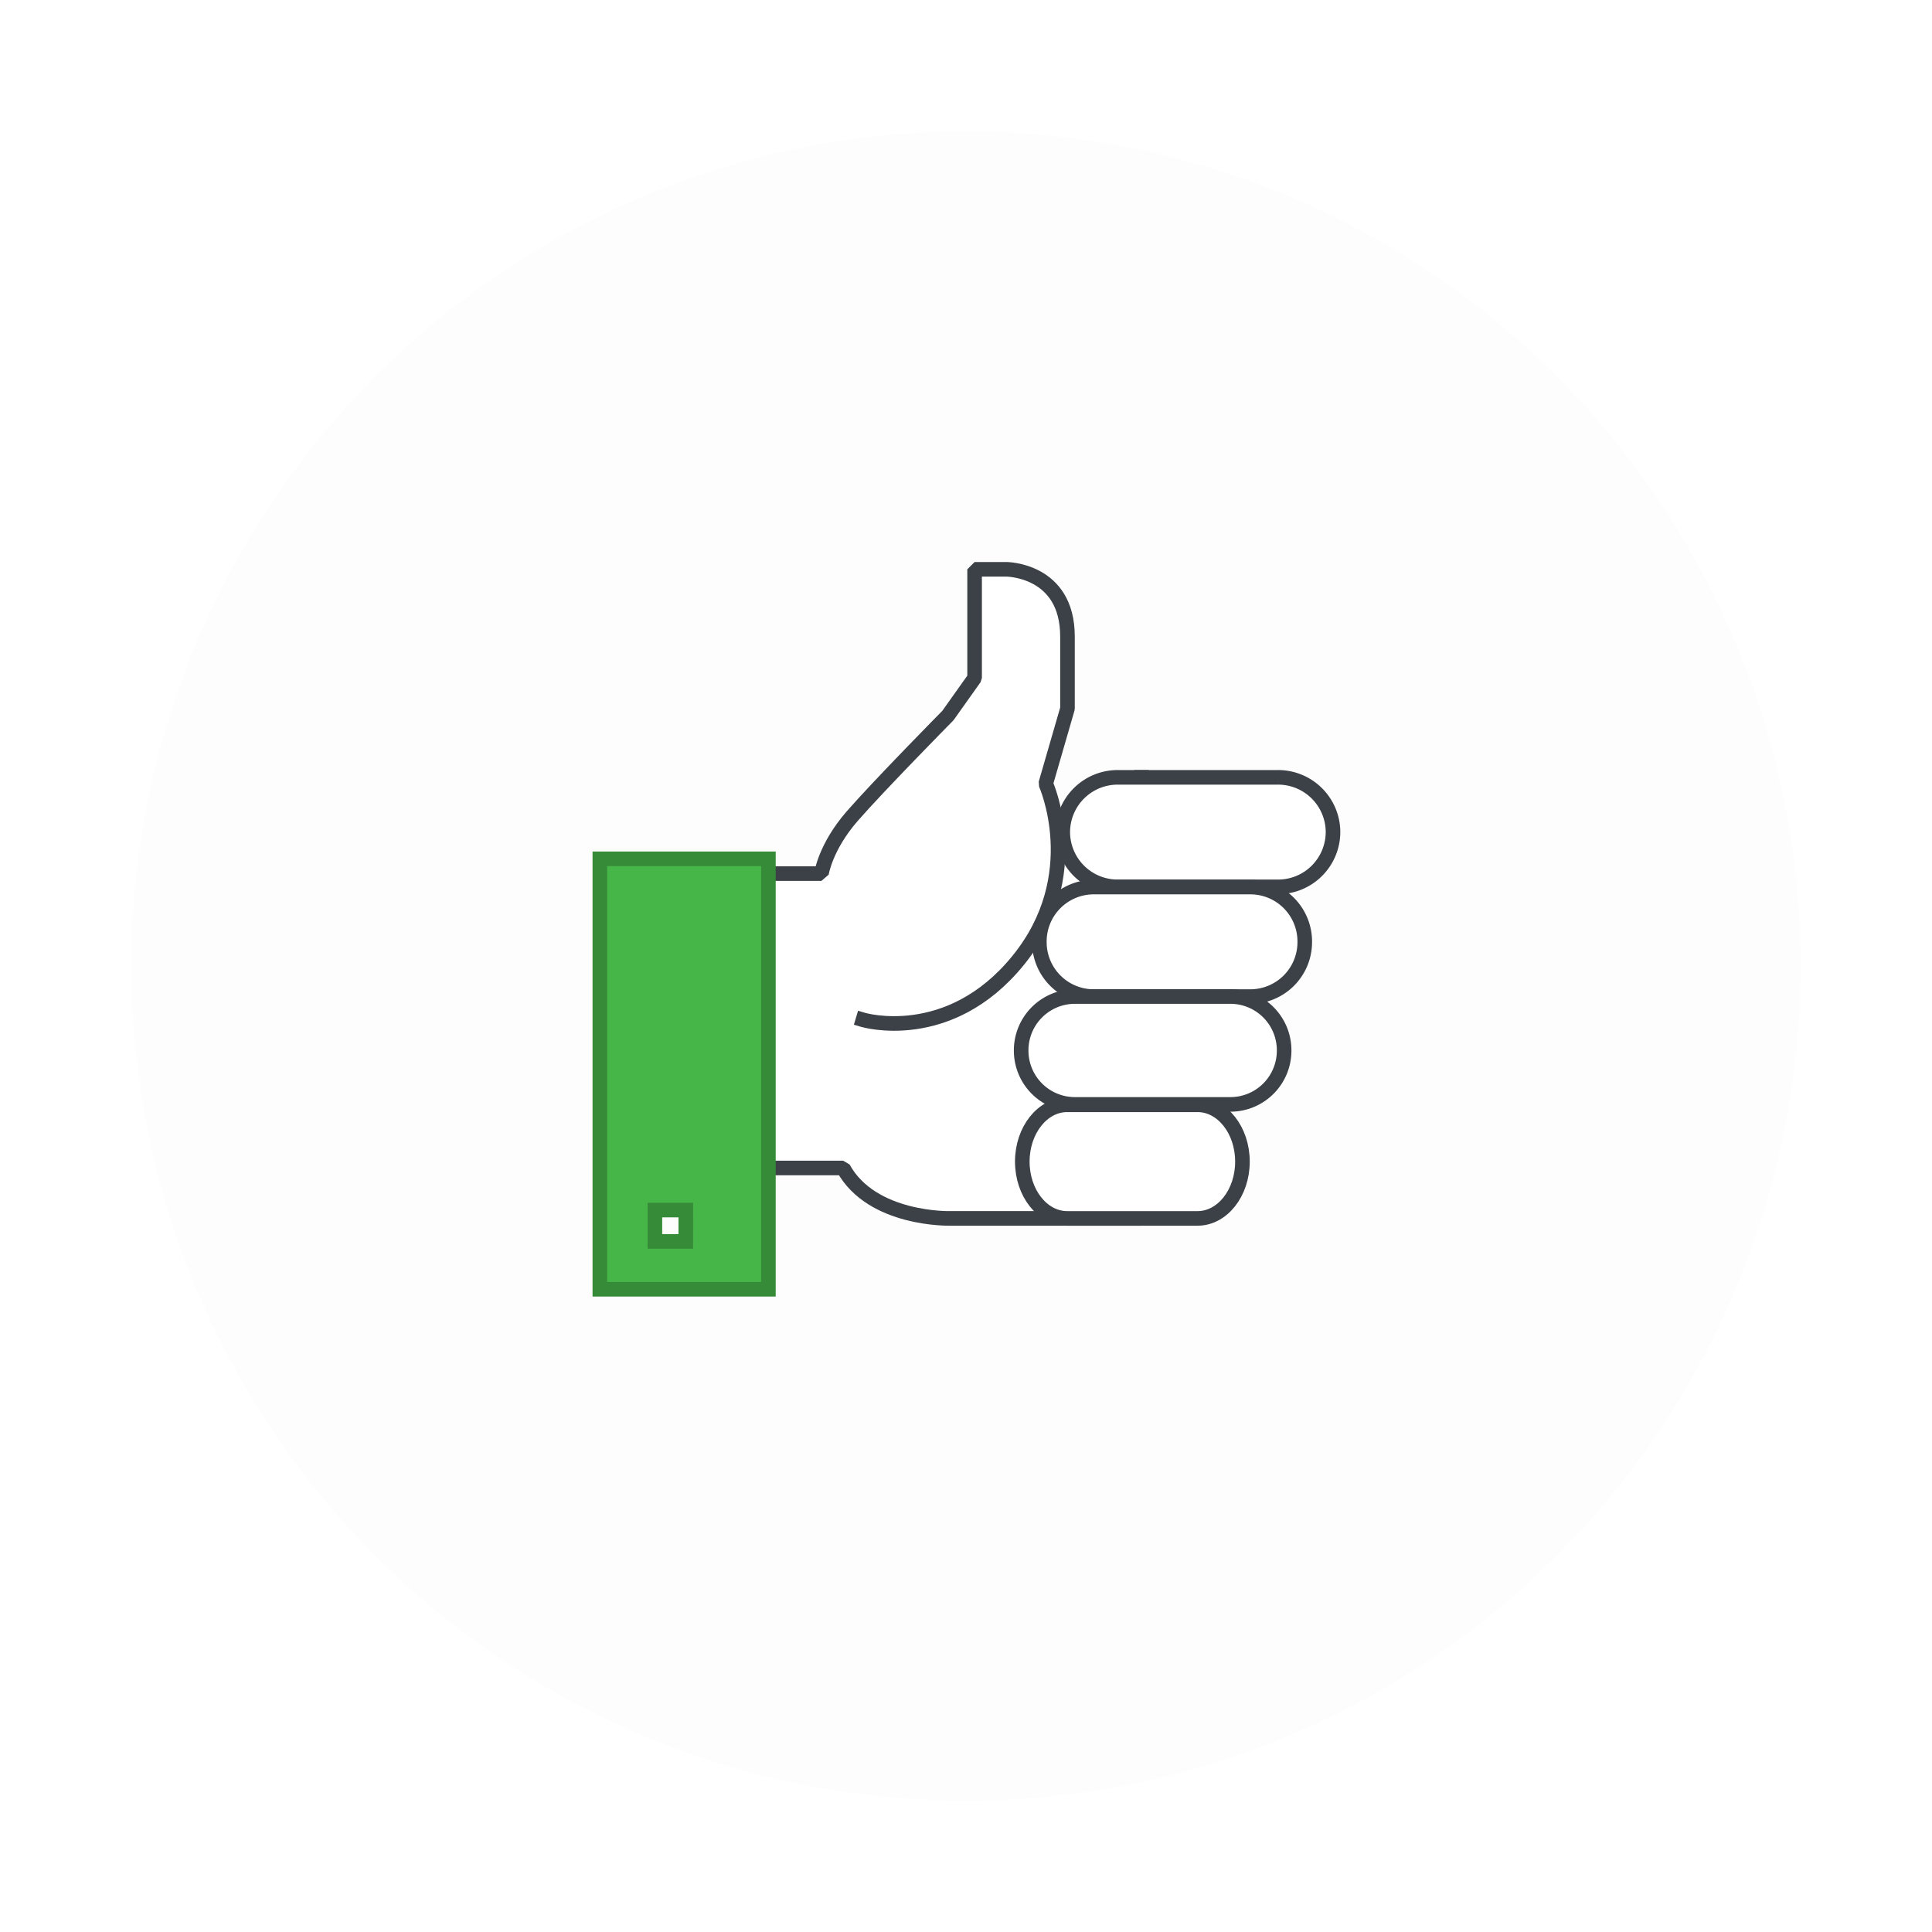
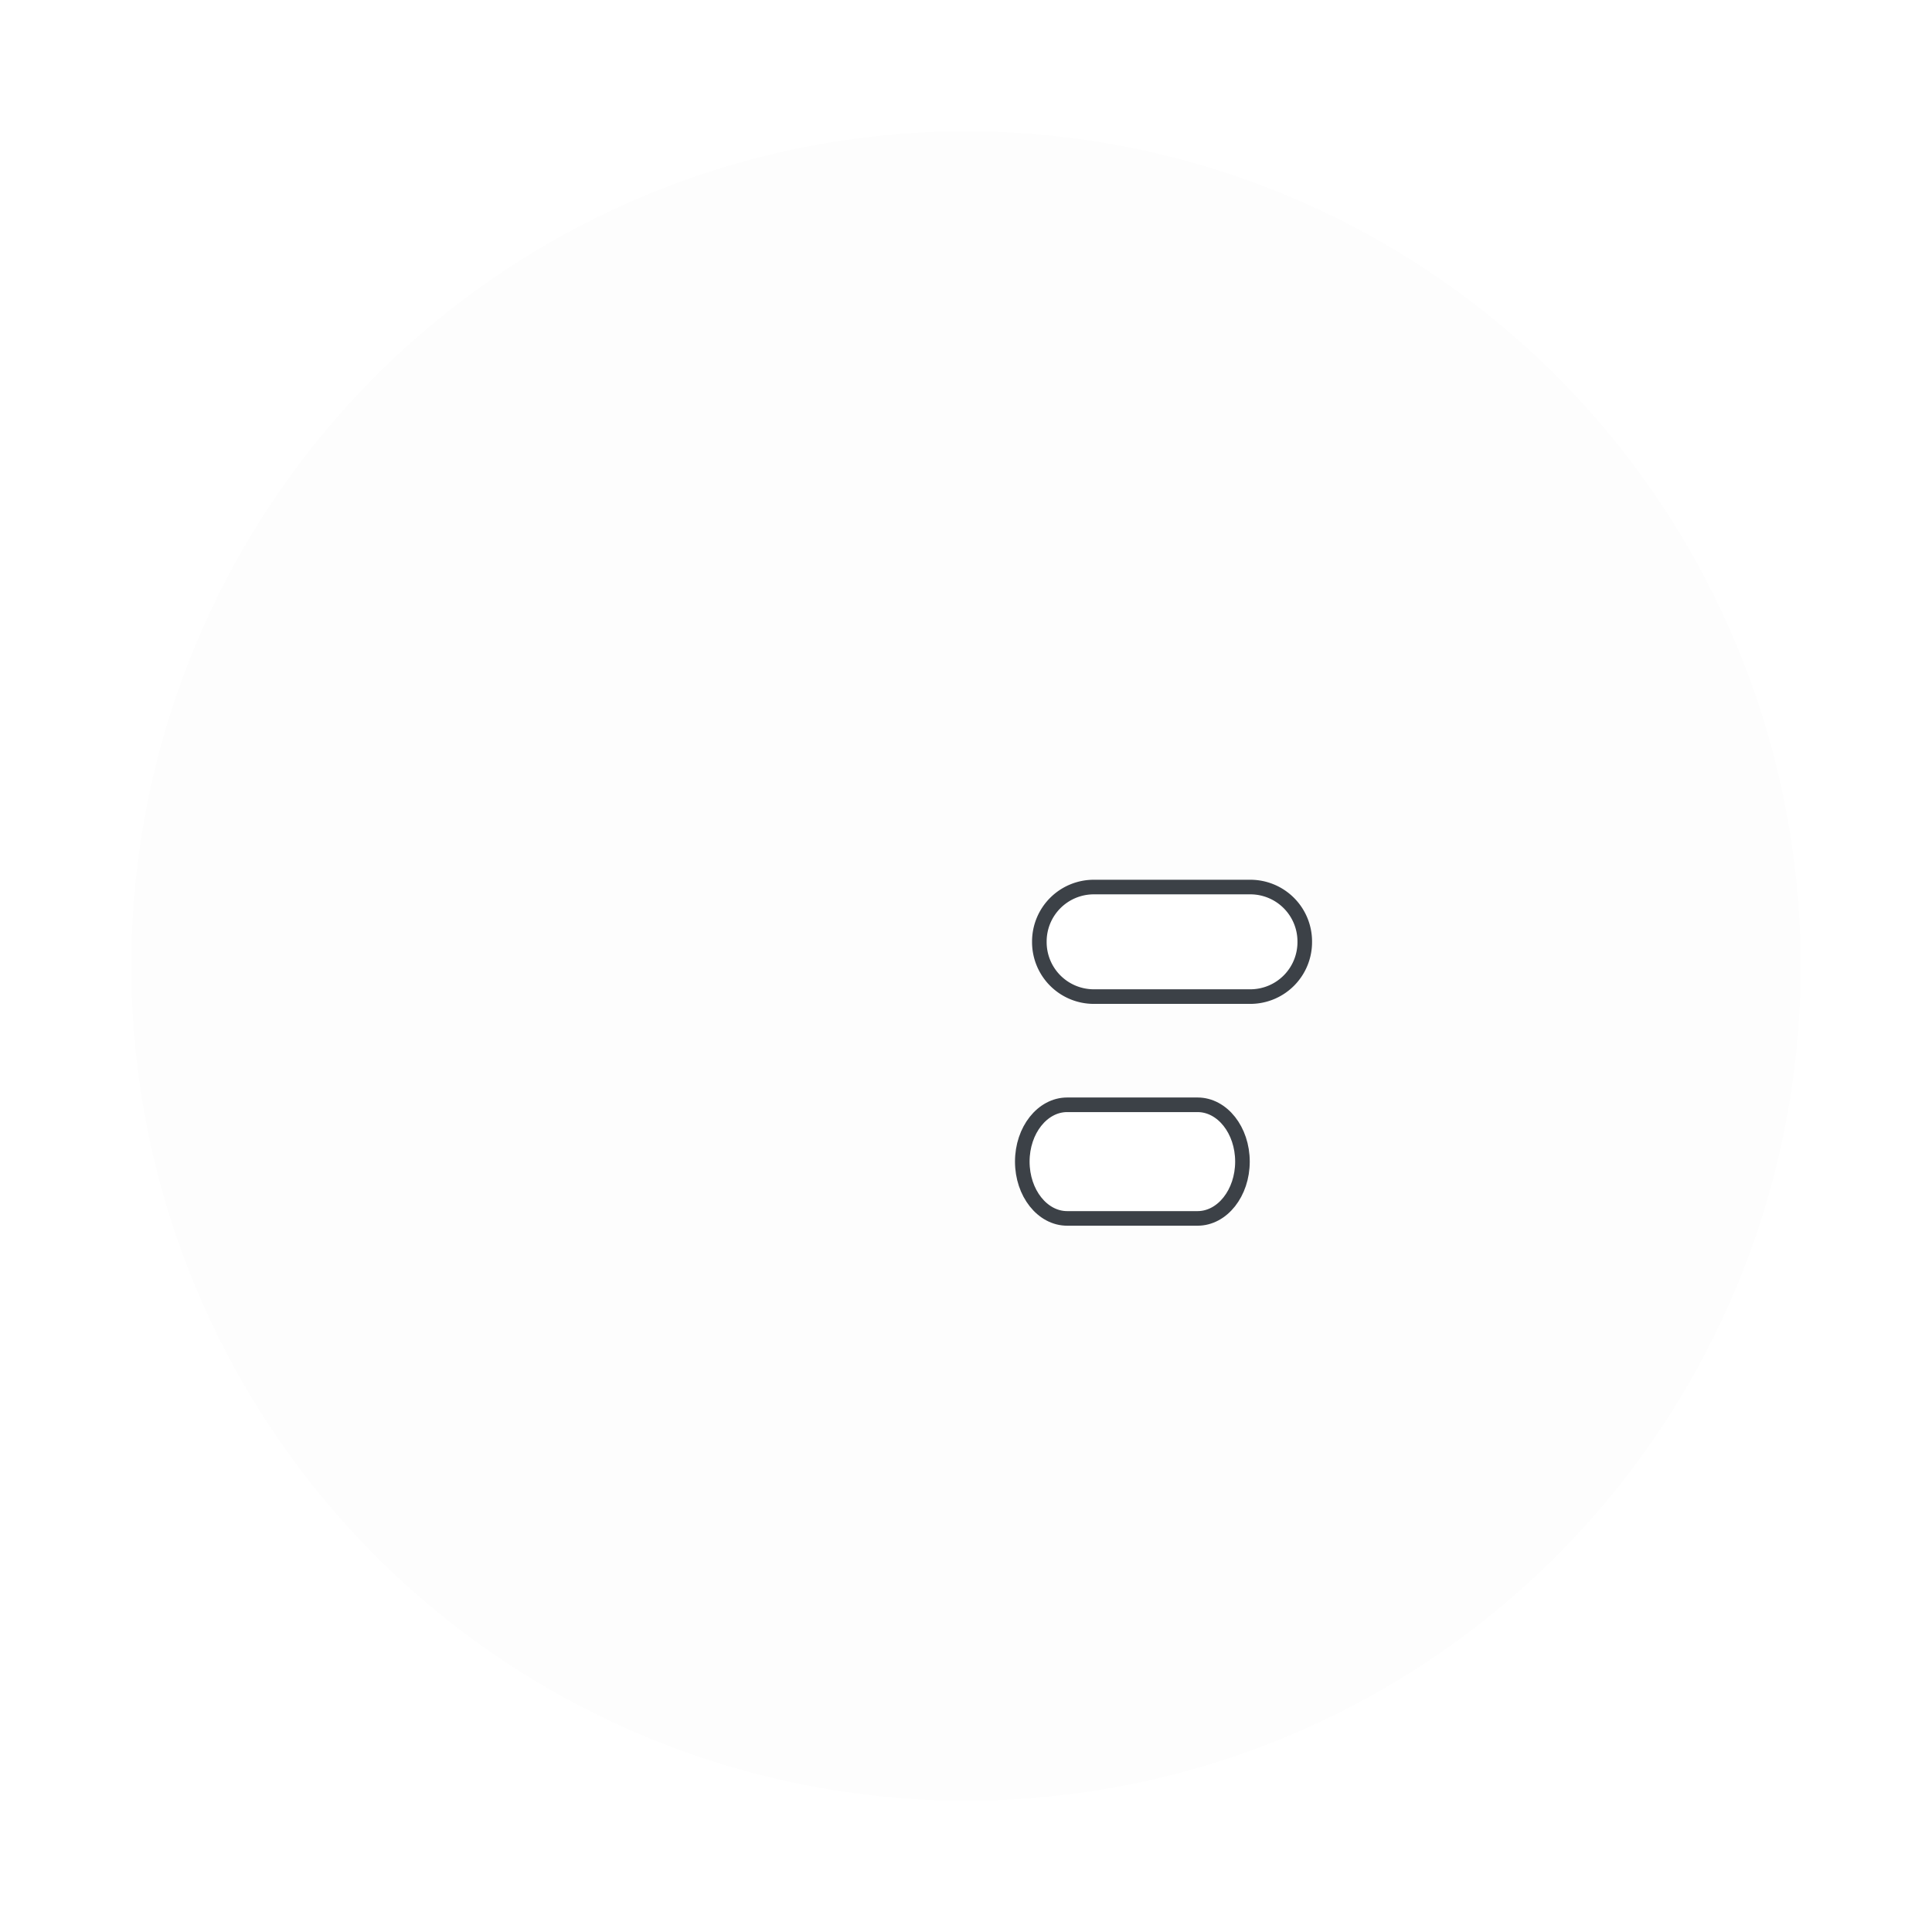
<svg xmlns="http://www.w3.org/2000/svg" width="331" height="331" viewBox="0 0 331 331">
  <defs>
    <style>.a{fill:#fdfdfd;}.b,.d{fill:#fff;stroke:#3c4147;stroke-linecap:square;stroke-linejoin:bevel;}.b,.c{stroke-width:2.5px;}.c{fill:#47b649;stroke:#358b37;}.d{stroke-width:1.5px;}.e{filter:url(#m);}.f{filter:url(#k);}.g{filter:url(#i);}.h{filter:url(#g);}.i{filter:url(#e);}.j{filter:url(#c);}.k{filter:url(#a);}</style>
    <filter id="a" x="0" y="0" width="331" height="331" filterUnits="userSpaceOnUse">
      <feOffset dy="5" input="SourceAlpha" />
      <feGaussianBlur stdDeviation="7.5" result="b" />
      <feFlood flood-opacity="0.161" />
      <feComposite operator="in" in2="b" />
      <feComposite in="SourceGraphic" />
    </filter>
    <filter id="c" x="119.017" y="87.286" width="86.812" height="131.712" filterUnits="userSpaceOnUse">
      <feOffset dy="3" input="SourceAlpha" />
      <feGaussianBlur stdDeviation="3" result="d" />
      <feFlood flood-opacity="0.161" />
      <feComposite operator="in" in2="d" />
      <feComposite in="SourceGraphic" />
    </filter>
    <filter id="e" x="92.52" y="136.888" width="49.378" height="94.252" filterUnits="userSpaceOnUse">
      <feOffset dy="3" input="SourceAlpha" />
      <feGaussianBlur stdDeviation="3" result="f" />
      <feFlood flood-opacity="0.161" />
      <feComposite operator="in" in2="f" />
      <feComposite in="SourceGraphic" />
    </filter>
    <filter id="g" x="171.826" y="122.928" width="66.801" height="39.263" filterUnits="userSpaceOnUse">
      <feOffset dy="3" input="SourceAlpha" />
      <feGaussianBlur stdDeviation="3" result="h" />
      <feFlood flood-opacity="0.161" />
      <feComposite operator="in" in2="h" />
      <feComposite in="SourceGraphic" />
    </filter>
    <filter id="i" x="167.821" y="141.716" width="65.969" height="39.266" filterUnits="userSpaceOnUse">
      <feOffset dy="3" input="SourceAlpha" />
      <feGaussianBlur stdDeviation="3" result="j" />
      <feFlood flood-opacity="0.161" />
      <feComposite operator="in" in2="j" />
      <feComposite in="SourceGraphic" />
    </filter>
    <filter id="k" x="164.702" y="160.472" width="65.553" height="38.984" filterUnits="userSpaceOnUse">
      <feOffset dy="3" input="SourceAlpha" />
      <feGaussianBlur stdDeviation="3" result="l" />
      <feFlood flood-opacity="0.161" />
      <feComposite operator="in" in2="l" />
      <feComposite in="SourceGraphic" />
    </filter>
    <filter id="m" x="164.899" y="179.025" width="58.219" height="39.967" filterUnits="userSpaceOnUse">
      <feOffset dy="3" input="SourceAlpha" />
      <feGaussianBlur stdDeviation="3" result="n" />
      <feFlood flood-opacity="0.161" />
      <feComposite operator="in" in2="n" />
      <feComposite in="SourceGraphic" />
    </filter>
  </defs>
  <g transform="translate(-419.5 -2301.5)">
    <g class="k" transform="matrix(1, 0, 0, 1, 419.5, 2301.5)">
      <circle class="a" cx="143" cy="143" r="143" transform="translate(22.5 17.5)" />
    </g>
    <g transform="translate(-130.6 2256.214)">
      <g class="j" transform="matrix(1, 0, 0, 1, 550.1, 45.29)">
-         <path class="b" d="M679.917,217.006s14.727,4.4,26.572-10.159,4.743-30.3,4.743-30.3l3.723-12.862V151.332c0-11.51-10.5-11.51-10.5-11.51h-5.412v18.619l-4.571,6.433s-11.848,12.014-16.419,17.264-5.247,9.815-5.247,9.815h-11.47l.172,50.441h15.021c4.909,8.973,18.281,8.635,18.281,8.635h32.839V175.464" transform="translate(-532.07 -45.29)" />
-       </g>
+         </g>
      <g transform="translate(652.87 189.424)">
        <g class="i" transform="matrix(1, 0, 0, 1, -102.77, -144.14)">
-           <path class="c" d="M652.87,155.676v73.752h28.878V155.676Zm14.72,65.546H662.3v-5.366h5.294Z" transform="translate(-550.1 -11.54)" />
+           </g>
+       </g>
+       <g class="h" transform="matrix(1, 0, 0, 1, 550.1, 45.29)">
        </g>
-       </g>
-       <path class="d" d="M682.534,175.366" transform="translate(63.145 75.662)" />
-       <g class="h" transform="matrix(1, 0, 0, 1, 550.1, 45.29)">
-         <path class="b" d="M724.519,160.594a9.415,9.415,0,0,1-9.442,9.383h-27.42a9.412,9.412,0,0,1-9.439-9.383h0a9.407,9.407,0,0,1,9.439-9.38h27.42a9.41,9.41,0,0,1,9.442,9.38Z" transform="translate(-496.14 -21.04)" />
-       </g>
      <g class="g" transform="matrix(1, 0, 0, 1, 550.1, 45.29)">
        <path class="b" d="M722.407,166.6a9.327,9.327,0,0,1-9.27,9.386H686.208a9.329,9.329,0,0,1-9.27-9.386h0a9.326,9.326,0,0,1,9.27-9.38h26.929a9.324,9.324,0,0,1,9.27,9.38Z" transform="translate(-498.87 -8.25)" />
      </g>
      <g class="f" transform="matrix(1, 0, 0, 1, 550.1, 45.29)">
-         <path class="b" d="M720.994,172.459a9.211,9.211,0,0,1-9.186,9.239H685.127a9.213,9.213,0,0,1-9.186-9.239h0a9.217,9.217,0,0,1,9.186-9.245h26.681a9.215,9.215,0,0,1,9.186,9.245Z" transform="translate(-500.99 4.51)" />
-       </g>
+         </g>
      <g class="e" transform="matrix(1, 0, 0, 1, 550.1, 45.29)">
        <path class="b" d="M713.723,178.877c0,5.375-3.445,9.733-7.69,9.733H683.694c-4.246,0-7.69-4.358-7.69-9.733h0c0-5.375,3.445-9.733,7.69-9.733h22.339c4.246,0,7.69,4.358,7.69,9.733Z" transform="translate(-500.86 17.13)" />
      </g>
    </g>
  </g>
</svg>